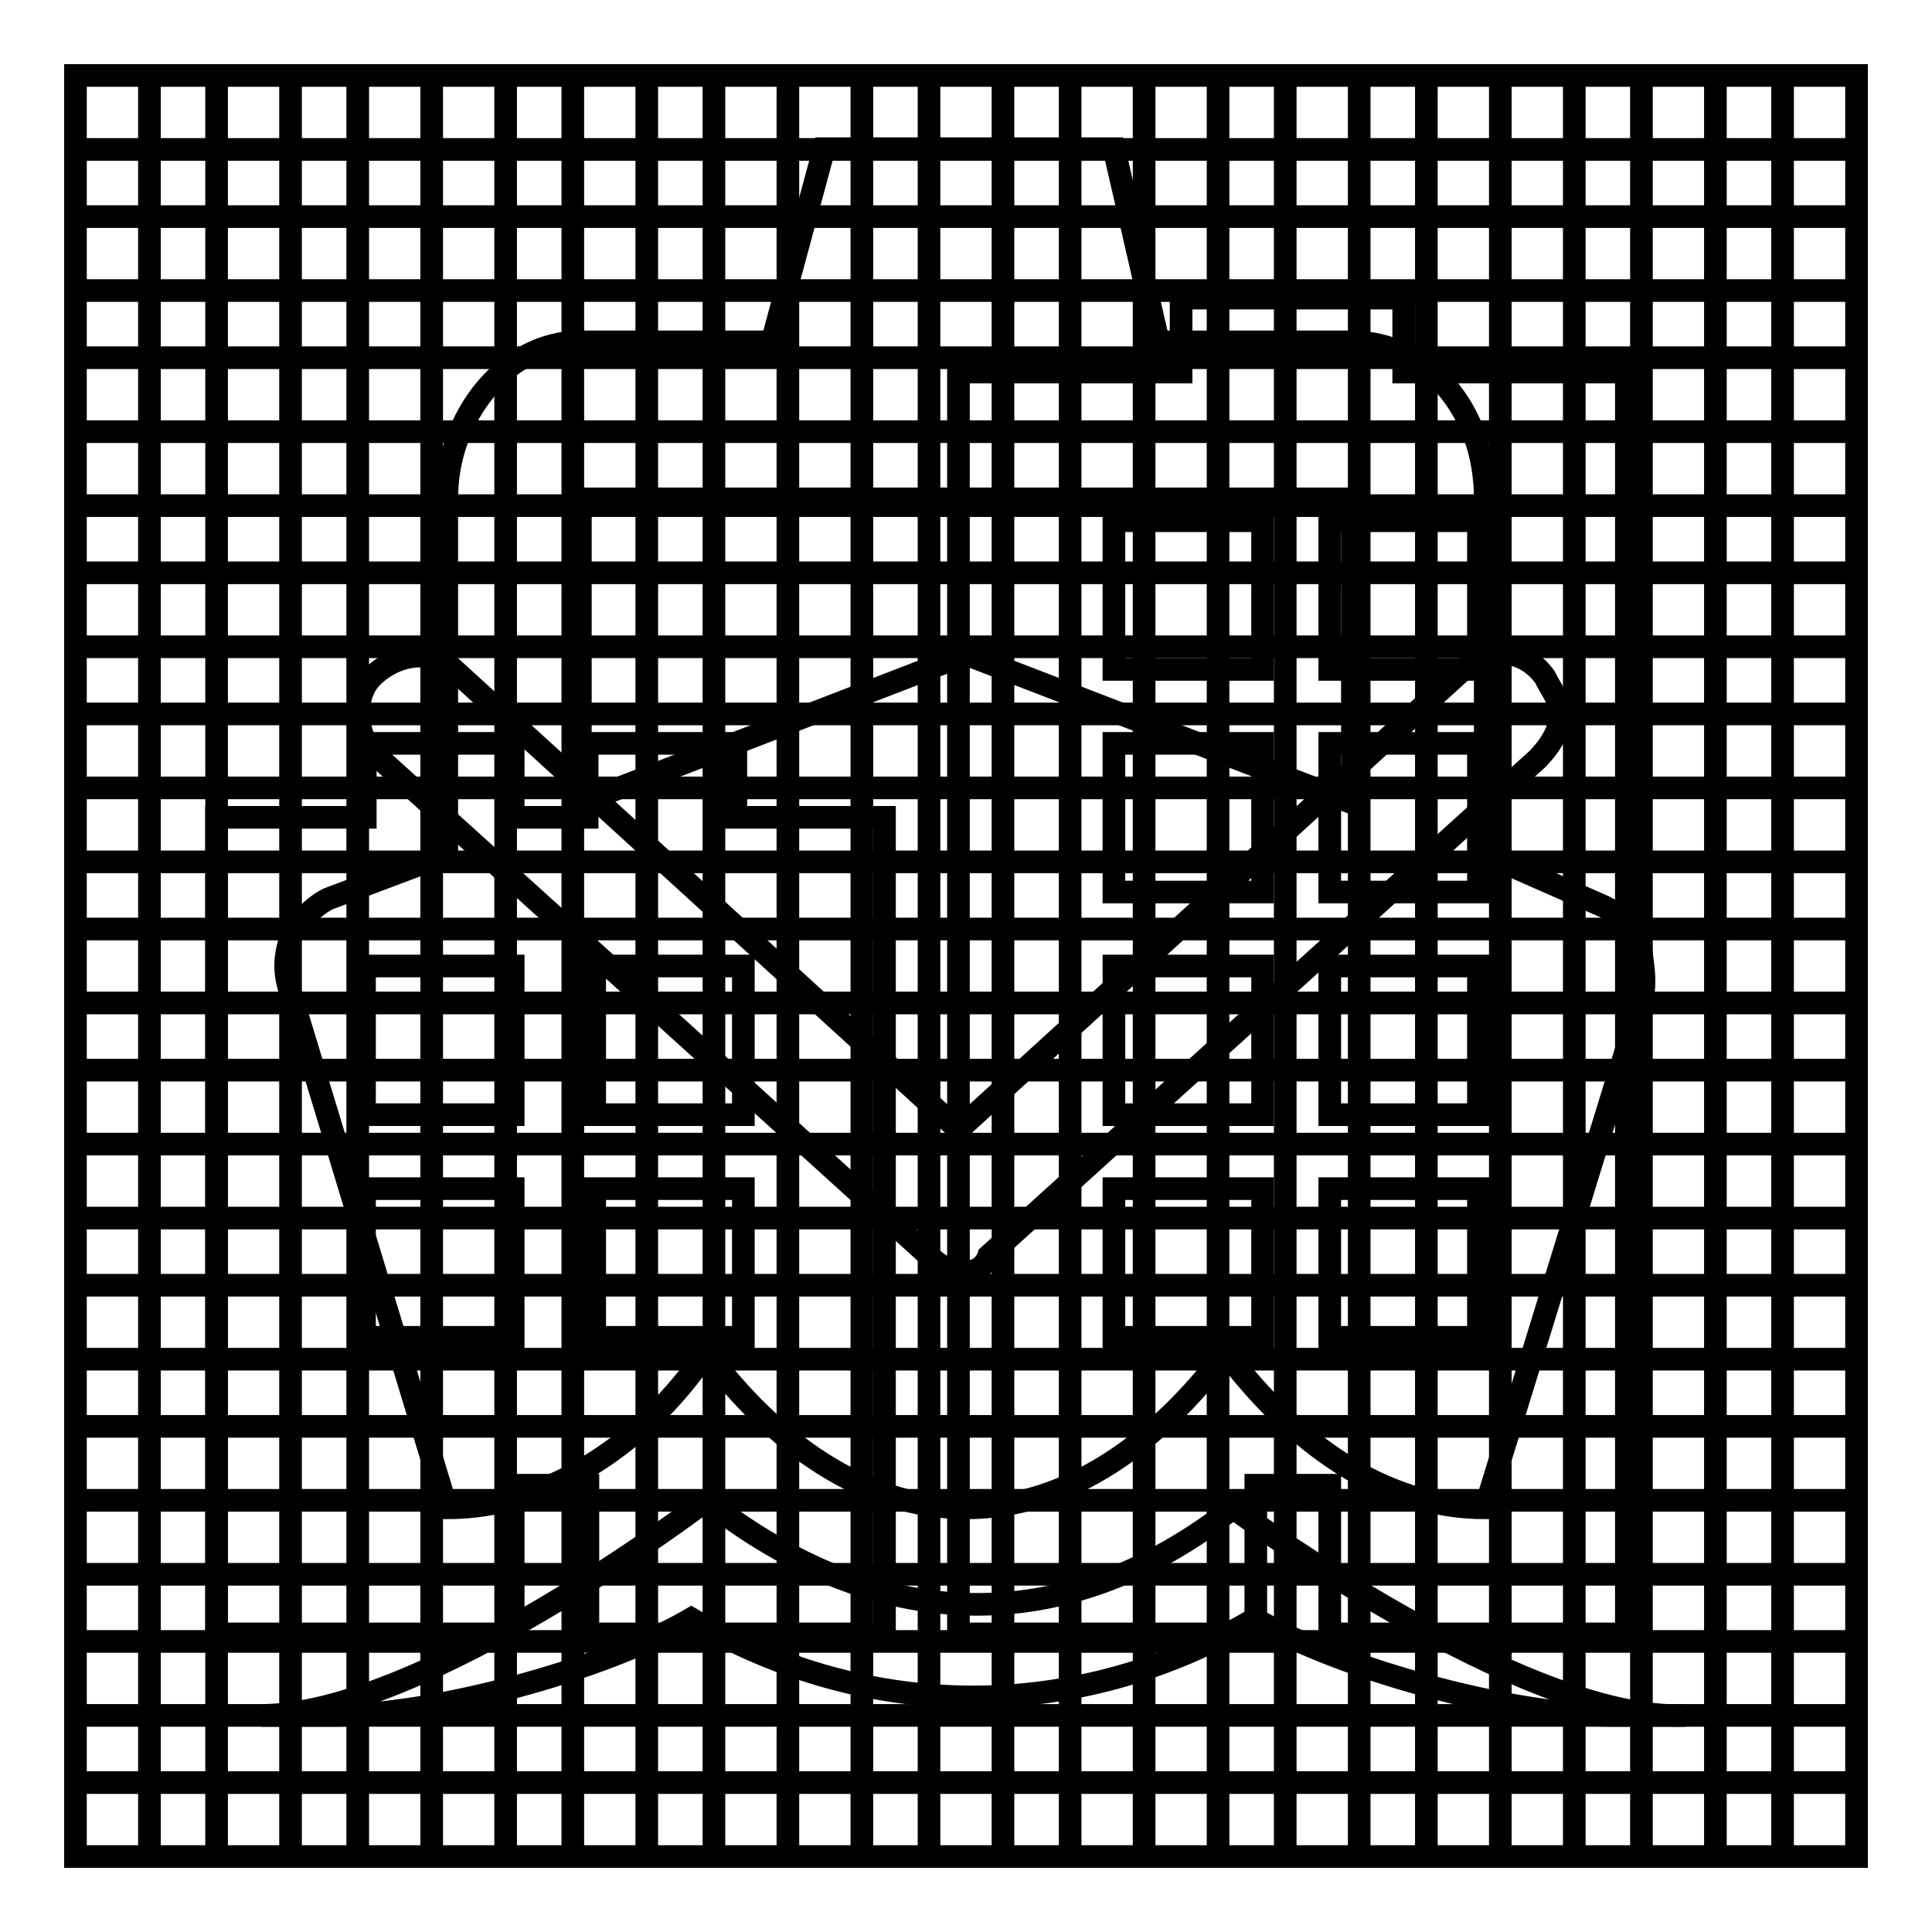
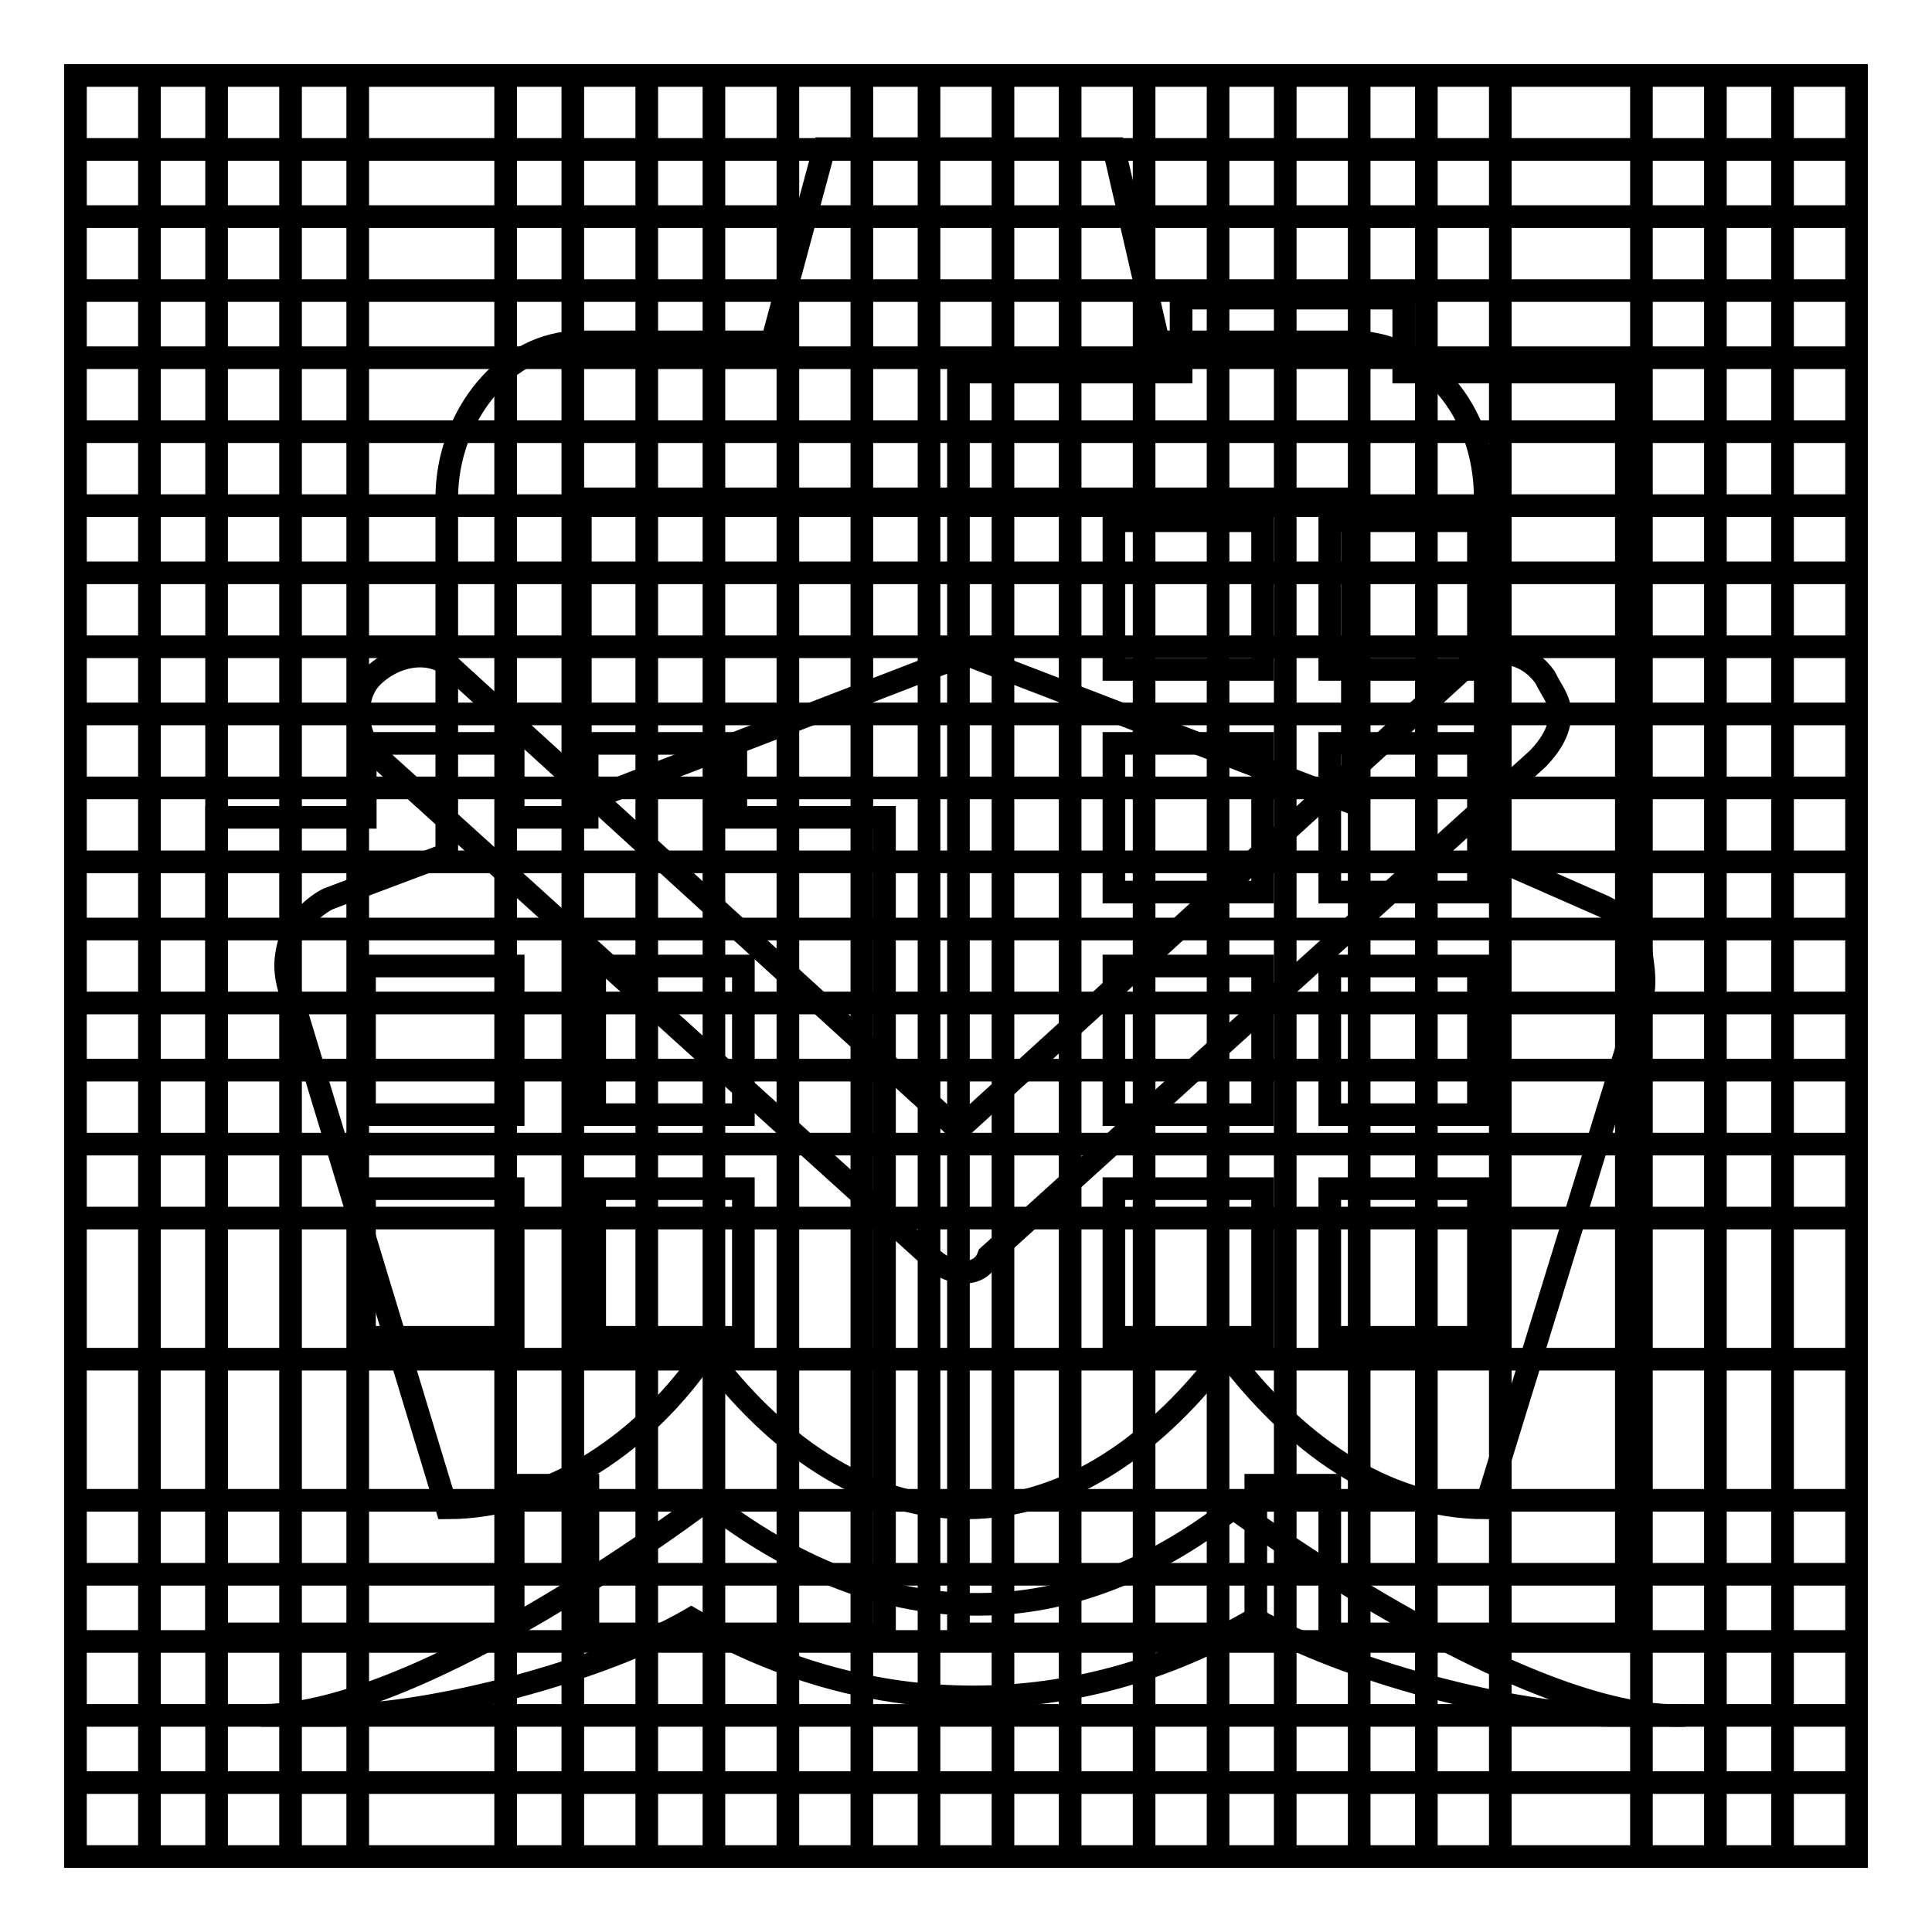
<svg xmlns="http://www.w3.org/2000/svg" version="1.1" x="0px" y="0px" viewBox="0 0 256 256" enable-background="new 0 0 256 256" xml:space="preserve">
  <g>
    <g>
      <path stroke-width="3" fill-opacity="0" stroke="#000000" d="M10,10h236v236H10V10z" />
      <path stroke-width="3" fill-opacity="0" stroke="#000000" d="M10,236.2h236H10z" />
      <path stroke-width="3" fill-opacity="0" stroke="#000000" d="M10,227.3h236H10z" />
      <path stroke-width="3" fill-opacity="0" stroke="#000000" d="M10,217.5h236H10z" />
      <path stroke-width="3" fill-opacity="0" stroke="#000000" d="M10,208.6h236H10z" />
      <path stroke-width="3" fill-opacity="0" stroke="#000000" d="M10,198.8h236H10z" />
-       <path stroke-width="3" fill-opacity="0" stroke="#000000" d="M10,189h236H10z" />
      <path stroke-width="3" fill-opacity="0" stroke="#000000" d="M10,180.1h236H10z" />
-       <path stroke-width="3" fill-opacity="0" stroke="#000000" d="M10,170.3h236H10z" />
      <path stroke-width="3" fill-opacity="0" stroke="#000000" d="M10,161.4h236H10z" />
      <path stroke-width="3" fill-opacity="0" stroke="#000000" d="M10,151.6h236H10z" />
      <path stroke-width="3" fill-opacity="0" stroke="#000000" d="M10,141.8h236H10z" />
      <path stroke-width="3" fill-opacity="0" stroke="#000000" d="M10,132.9h236H10z" />
      <path stroke-width="3" fill-opacity="0" stroke="#000000" d="M10,123.1h236H10z" />
      <path stroke-width="3" fill-opacity="0" stroke="#000000" d="M10,114.2h236H10z" />
      <path stroke-width="3" fill-opacity="0" stroke="#000000" d="M10,104.4h236H10z" />
      <path stroke-width="3" fill-opacity="0" stroke="#000000" d="M10,94.6h236H10z" />
      <path stroke-width="3" fill-opacity="0" stroke="#000000" d="M10,85.7h236H10z" />
      <path stroke-width="3" fill-opacity="0" stroke="#000000" d="M10,75.9h236H10z" />
      <path stroke-width="3" fill-opacity="0" stroke="#000000" d="M10,67h236H10z" />
      <path stroke-width="3" fill-opacity="0" stroke="#000000" d="M10,57.2h236H10z" />
      <path stroke-width="3" fill-opacity="0" stroke="#000000" d="M10,47.4h236H10z" />
      <path stroke-width="3" fill-opacity="0" stroke="#000000" d="M10,38.5h236H10z" />
      <path stroke-width="3" fill-opacity="0" stroke="#000000" d="M10,28.7h236H10z" />
      <path stroke-width="3" fill-opacity="0" stroke="#000000" d="M10,19.8h236H10z" />
      <path stroke-width="3" fill-opacity="0" stroke="#000000" d="M236.2,10v236V10z" />
      <path stroke-width="3" fill-opacity="0" stroke="#000000" d="M227.3,10v236V10z" />
      <path stroke-width="3" fill-opacity="0" stroke="#000000" d="M217.5,10v236V10z" />
-       <path stroke-width="3" fill-opacity="0" stroke="#000000" d="M208.6,10v236V10z" />
      <path stroke-width="3" fill-opacity="0" stroke="#000000" d="M198.8,10v236V10z" />
      <path stroke-width="3" fill-opacity="0" stroke="#000000" d="M189,10v236V10z" />
      <path stroke-width="3" fill-opacity="0" stroke="#000000" d="M180.1,10v236V10z" />
      <path stroke-width="3" fill-opacity="0" stroke="#000000" d="M170.3,10v236V10z" />
      <path stroke-width="3" fill-opacity="0" stroke="#000000" d="M161.4,10v236V10z" />
      <path stroke-width="3" fill-opacity="0" stroke="#000000" d="M151.6,10v236V10z" />
      <path stroke-width="3" fill-opacity="0" stroke="#000000" d="M141.8,10v236V10z" />
      <path stroke-width="3" fill-opacity="0" stroke="#000000" d="M132.9,10v236V10z" />
      <path stroke-width="3" fill-opacity="0" stroke="#000000" d="M123.1,10v236V10z" />
      <path stroke-width="3" fill-opacity="0" stroke="#000000" d="M114.2,10v236V10z" />
      <path stroke-width="3" fill-opacity="0" stroke="#000000" d="M104.4,10v236V10z" />
      <path stroke-width="3" fill-opacity="0" stroke="#000000" d="M94.6,10v236V10z" />
      <path stroke-width="3" fill-opacity="0" stroke="#000000" d="M85.7,10v236V10z" />
      <path stroke-width="3" fill-opacity="0" stroke="#000000" d="M75.9,10v236V10z" />
      <path stroke-width="3" fill-opacity="0" stroke="#000000" d="M67,10v236V10z" />
-       <path stroke-width="3" fill-opacity="0" stroke="#000000" d="M57.2,10v236V10z" />
+       <path stroke-width="3" fill-opacity="0" stroke="#000000" d="M57.2,10V10z" />
      <path stroke-width="3" fill-opacity="0" stroke="#000000" d="M47.4,10v236V10z" />
      <path stroke-width="3" fill-opacity="0" stroke="#000000" d="M38.5,10v236V10z" />
      <path stroke-width="3" fill-opacity="0" stroke="#000000" d="M28.7,10v236V10z" />
      <path stroke-width="3" fill-opacity="0" stroke="#000000" d="M19.8,10v236V10z" />
      <path stroke-width="3" fill-opacity="0" stroke="#000000" d="M123.1,166.4l-72.8-65.9c-3-2-3.9-7.9-1-10.8c3-3,7.9-3.9,10.8-1l66.9,61l66.9-61c3-3,7.9-3,10.8,1c1,2,2,3,2,4.9c0,2-1,3.9-2.9,5.9L131,166.4C130,169.3,126,169.3,123.1,166.4z" />
      <path stroke-width="3" fill-opacity="0" stroke="#000000" d="M176.2,216.5v-19.7h-9.8v19.7H127V49.3h29.5v-9.8H186v9.8h29.5v167.2H176.2z M167.3,69h-19.7v19.7h19.7V69z M167.3,98.5h-19.7v19.7h19.7V98.5z M167.3,128h-19.7v19.7h19.7V128z M167.3,157.5h-19.7v19.7h19.7V157.5z M195.9,69h-19.7v19.7h19.7V69z M195.9,98.5h-19.7v19.7h19.7V98.5z M195.9,128h-19.7v19.7h19.7V128z M195.9,157.5h-19.7v19.7h19.7V157.5z M77.9,196.8H68v19.7H28.7V108.3h19.7v-9.8H68v9.8h9.8v-9.8h19.7v9.8h19.7v108.2H77.9V196.8z M68,128H48.3v19.7H68V128z M68,157.5H48.3v19.7H68V157.5z M98.5,128H78.8v19.7h19.7V128z M98.5,157.5H78.8v19.7h19.7V157.5z" />
      <path stroke-width="3" fill-opacity="0" stroke="#000000" d="M59.2,199.8L59.2,199.8c13.8,0,26.5-8.9,34.4-20.6c8.8,11.8,20.7,20.6,34.4,20.6c13.8,0,25.6-8.9,34.4-20.6c8.9,11.8,20.7,20.6,34.4,20.6l0,0l20.6-66.9c1-2.9,0-5.9,0-7.9c-1-2.9-3-3.9-4.9-4.9l-15.7-6.9V66c0-11.8-7.9-20.7-17.7-20.7h-25.6l-5.9-25.6h-38.4l-6.9,25.6H76.9c-9.8,0-17.7,9.8-17.7,20.7v47.2l-15.7,5.9c-2,1-3.9,3-4.9,4.9c-1,3-1,4.9,0,7.9L59.2,199.8L59.2,199.8z M76.9,66.1h102.3v40.3L128,86.7l-51.1,19.7V66.1L76.9,66.1z M163.4,199.8c-22.6,17.7-47.2,16.7-69.8-1c0,0-37.4,28.5-59,28.5h9.8c12.8,0,35.4-5.9,47.2-12.8c23.6,13.8,51.1,13.8,74.7,0c11.8,6.9,34.4,12.8,47.2,12.8h9.8C201.8,228.3,163.4,199.8,163.4,199.8L163.4,199.8z" />
    </g>
  </g>
</svg>